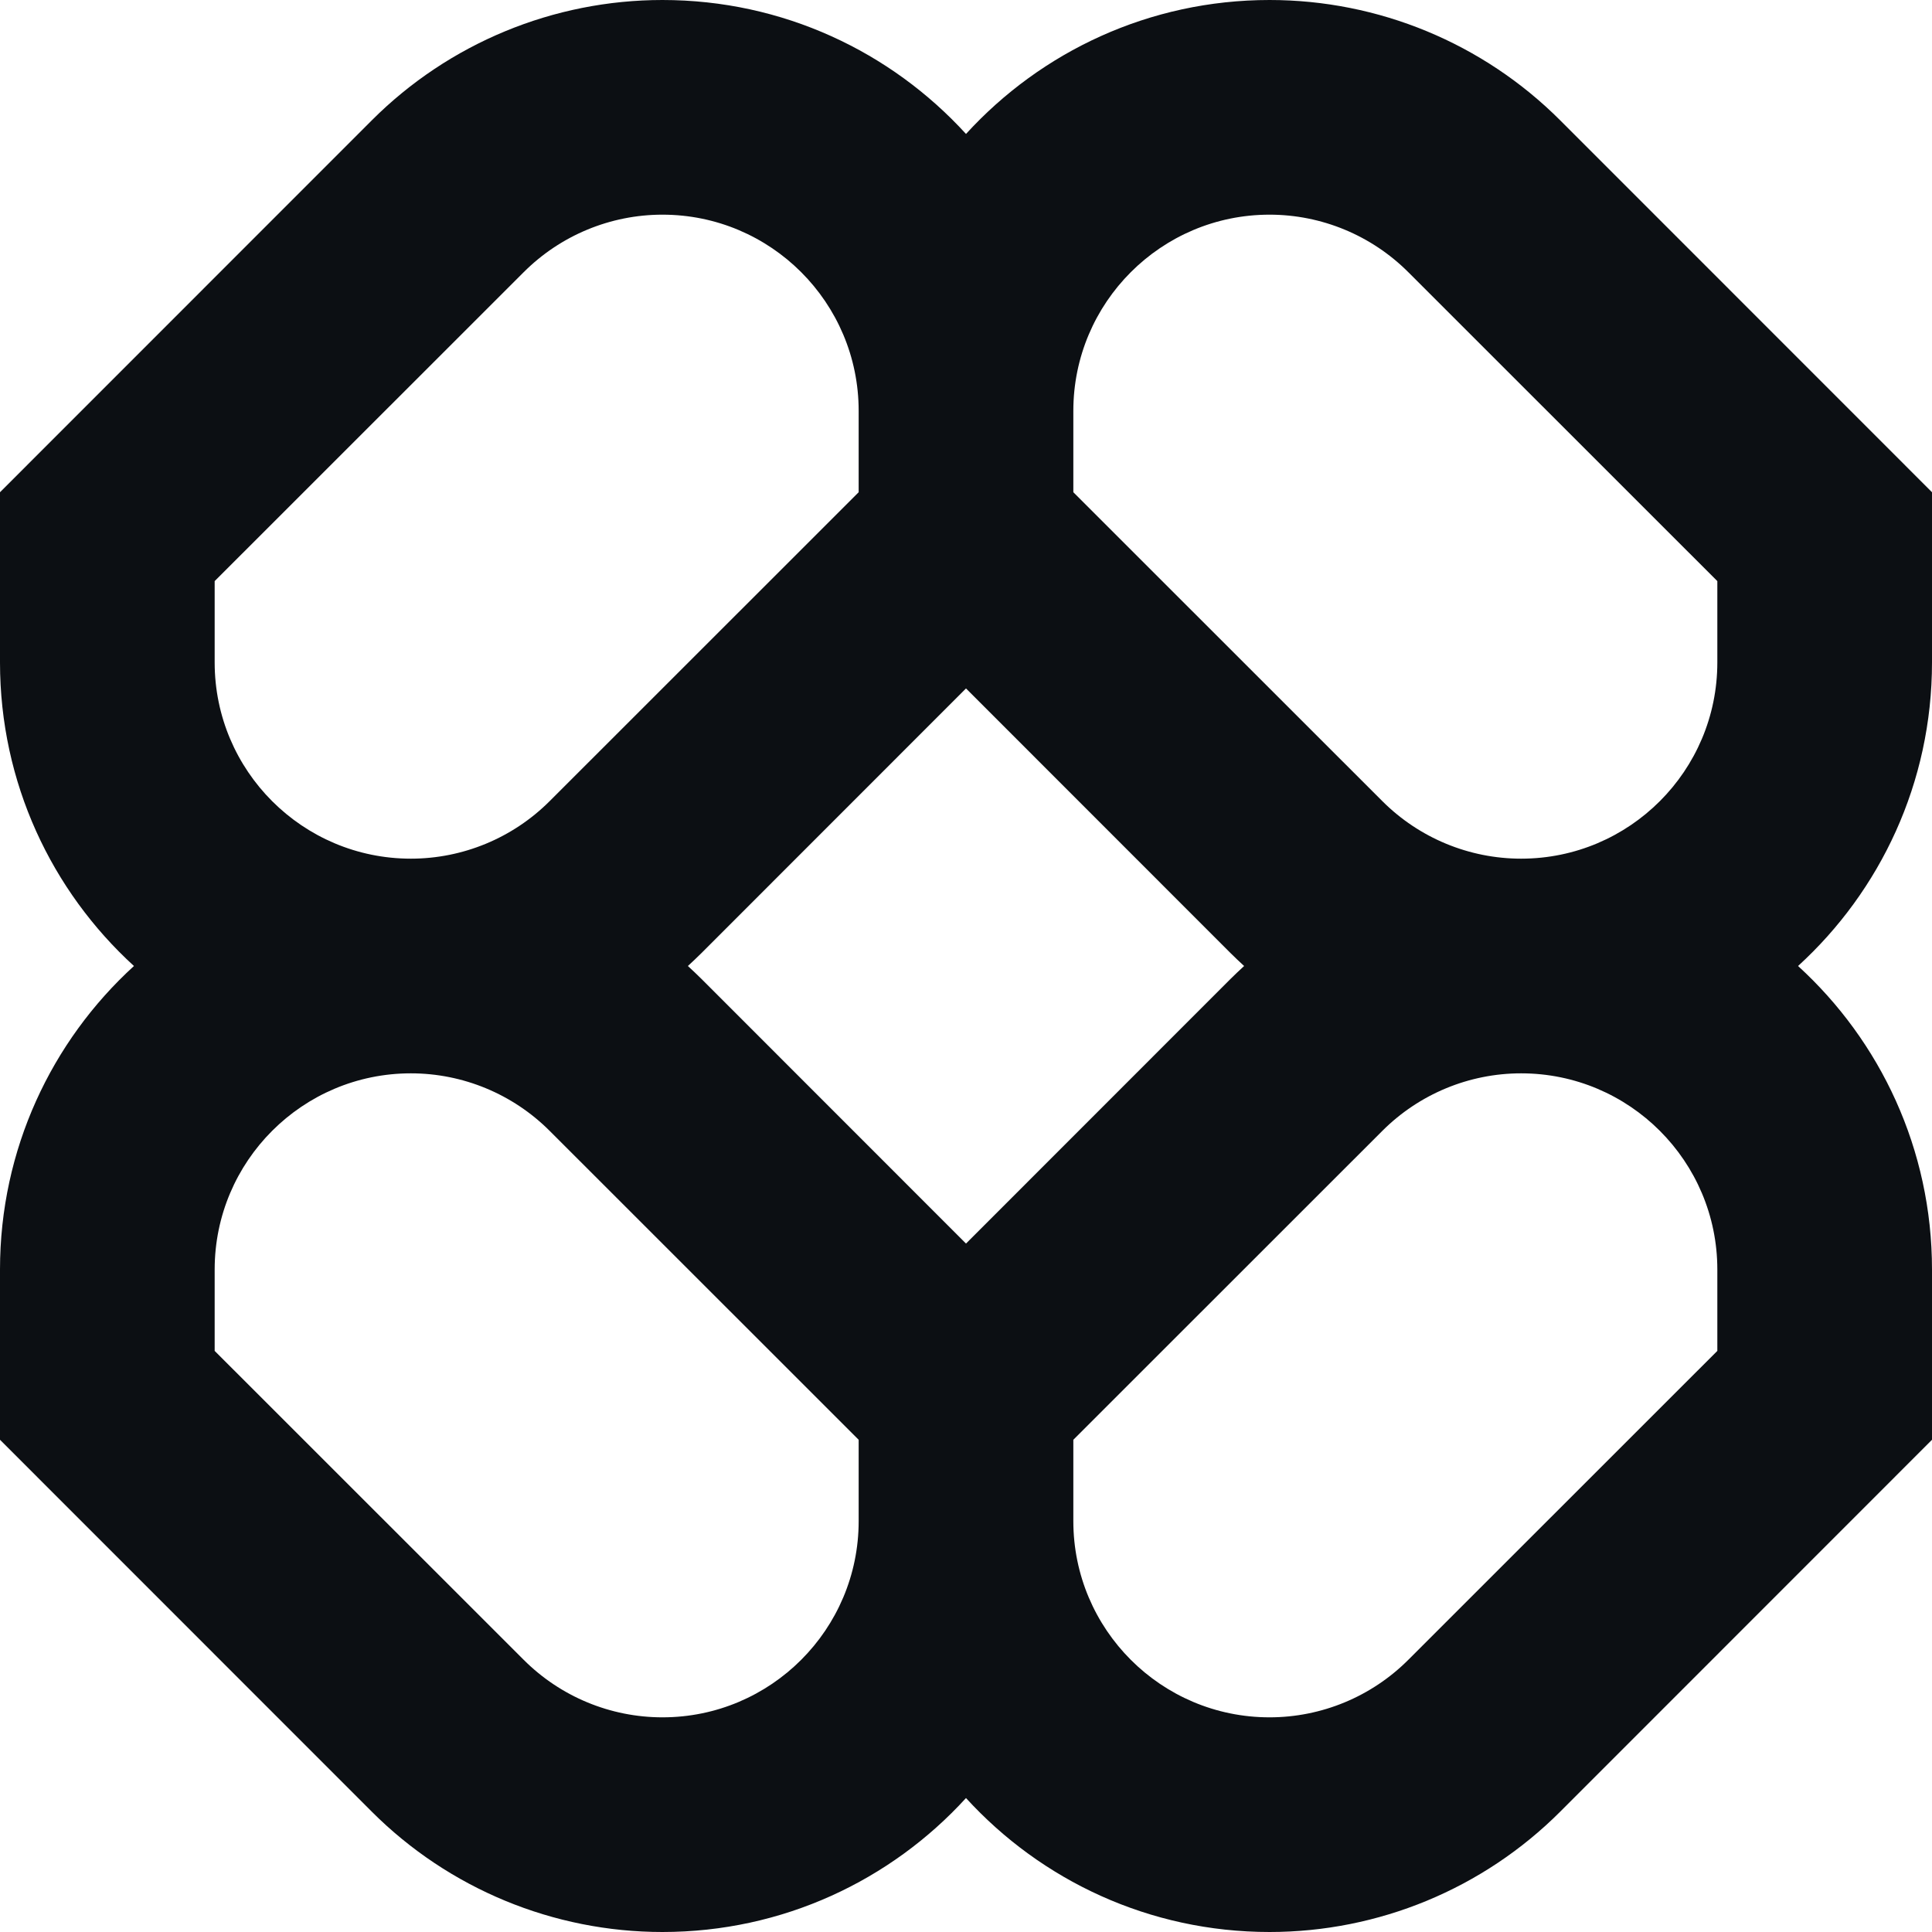
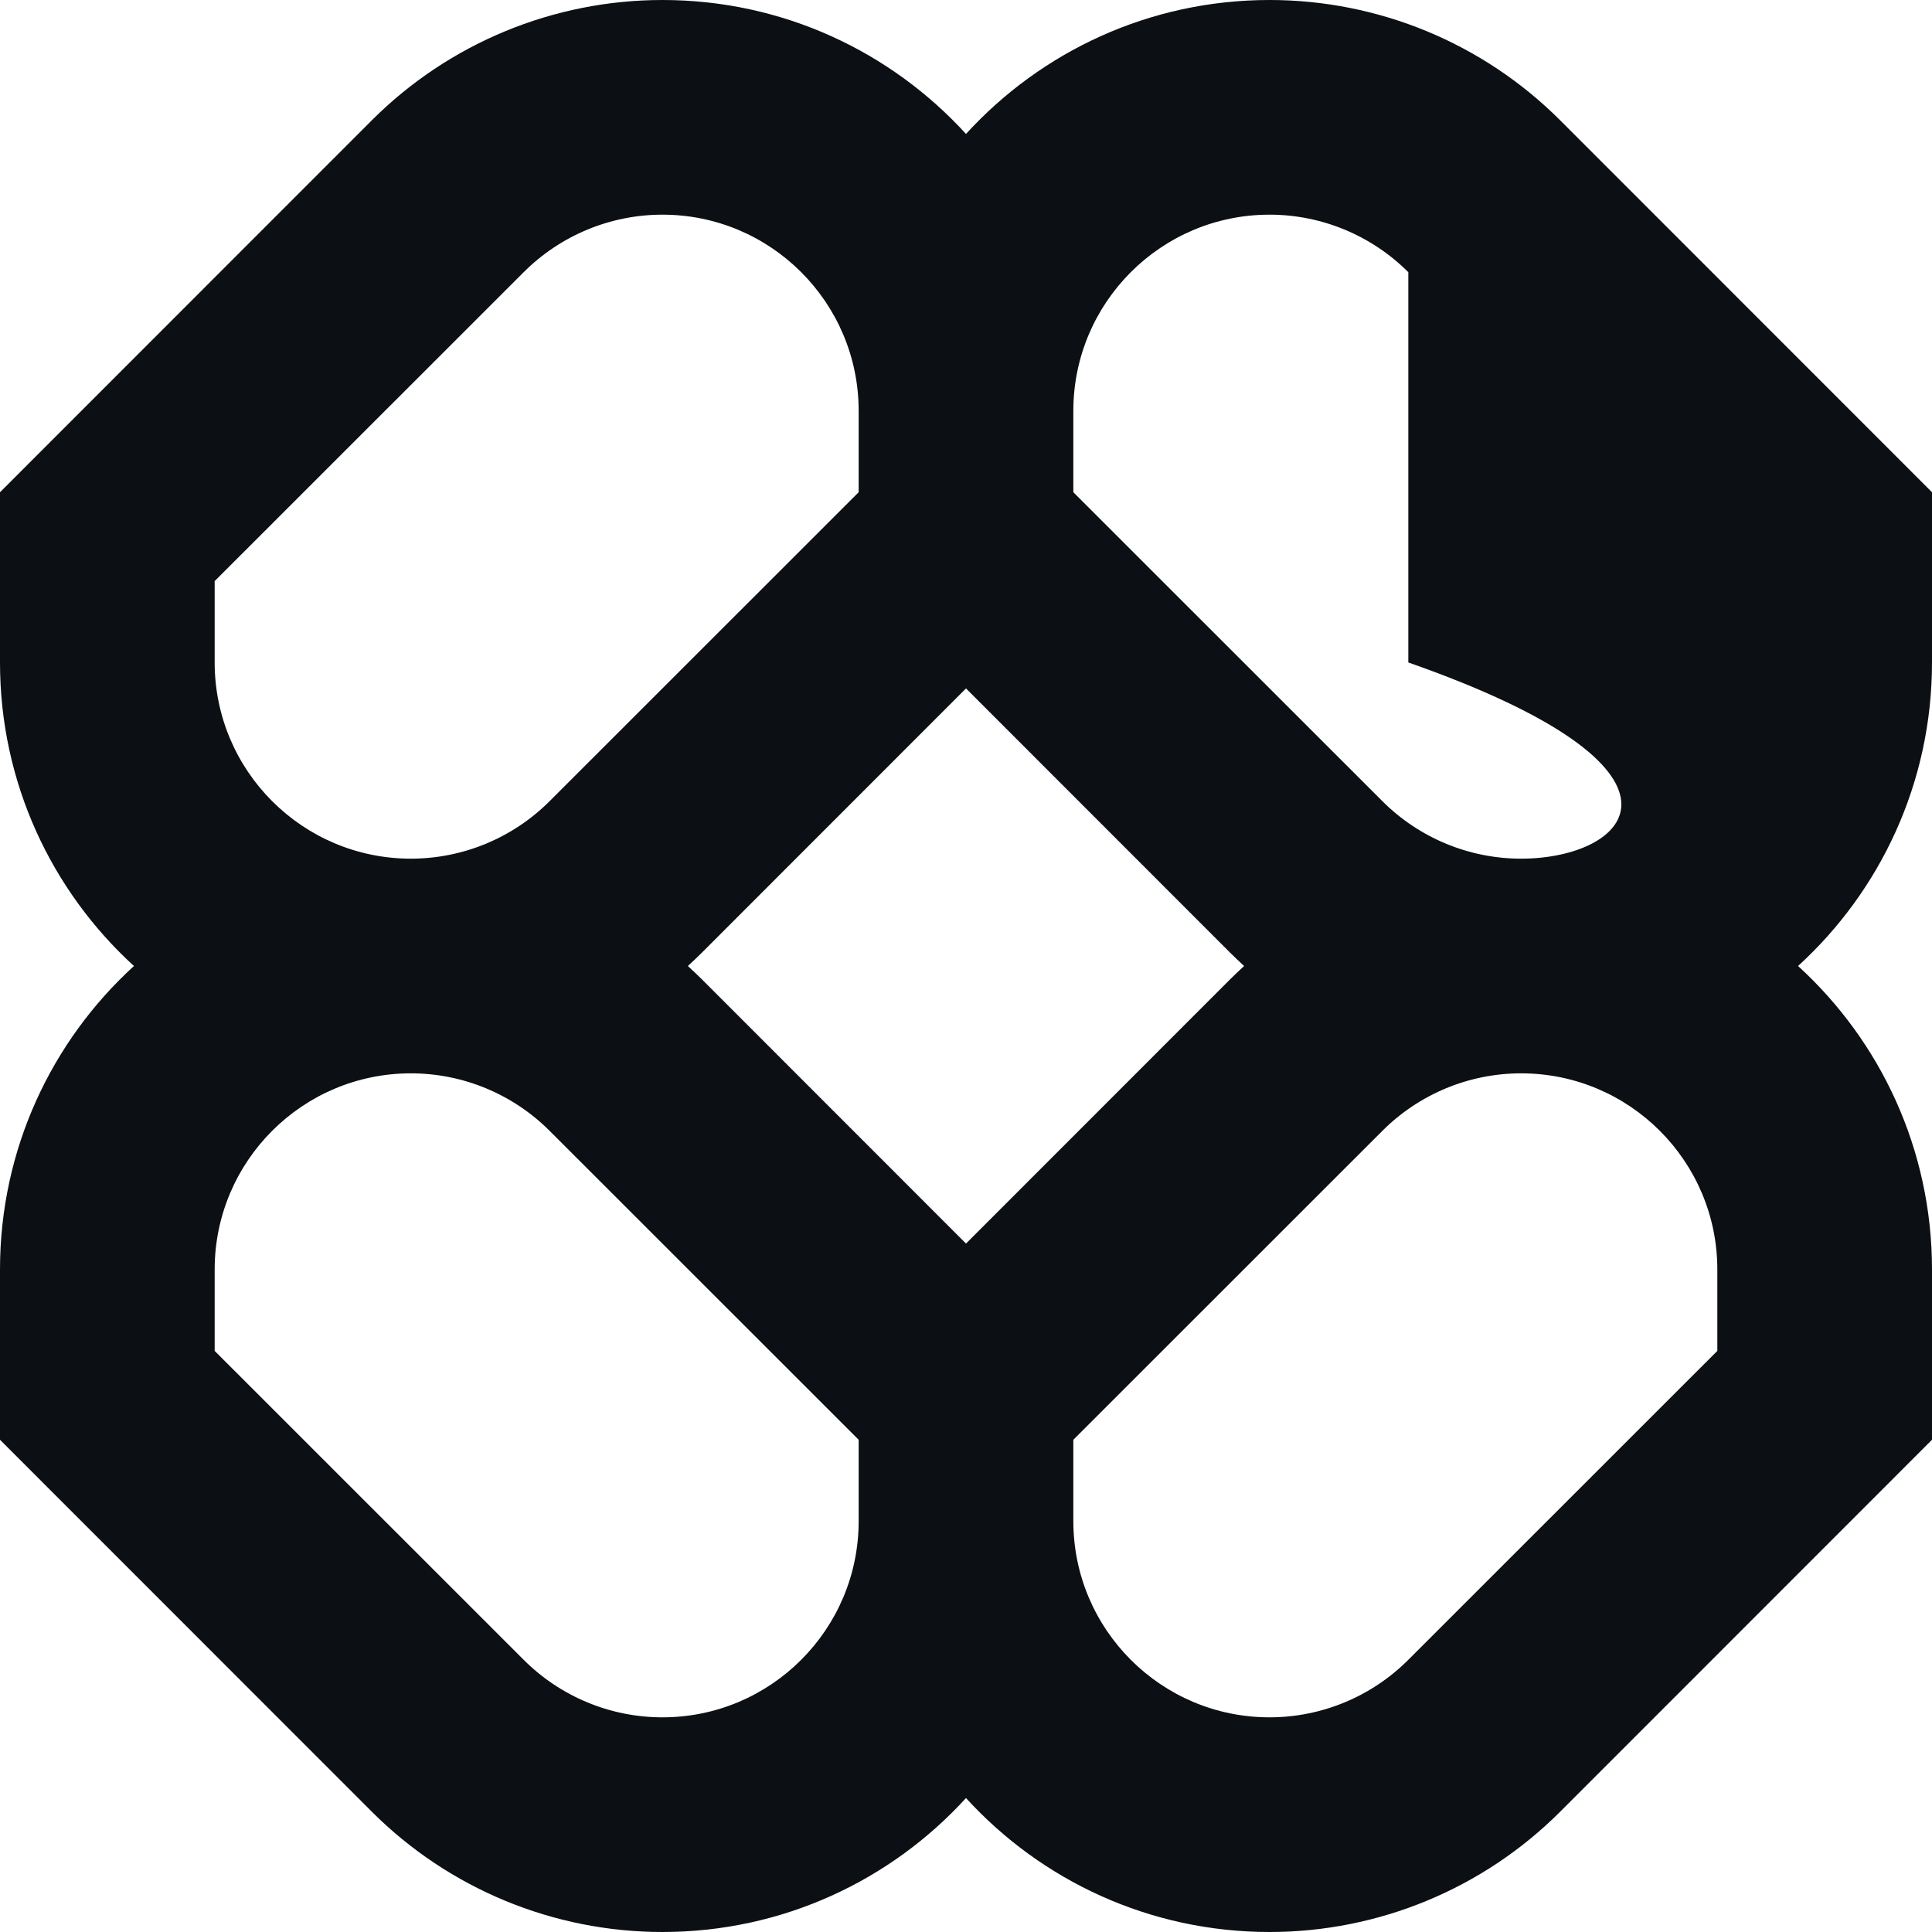
<svg xmlns="http://www.w3.org/2000/svg" width="18" height="18" viewBox="0 0 18 18" fill="none">
-   <path fill-rule="evenodd" clip-rule="evenodd" d="M6.172 0C5.156 0 4.182 0.403 3.464 1.121L0 4.586V6.172C0 7.292 0.481 8.3 1.248 9C0.481 9.7 0 10.708 0 11.828V13.414L3.464 16.879C4.182 17.597 5.156 18 6.172 18C7.292 18 8.3 17.519 9 16.752C9.7 17.519 10.708 18 11.828 18C12.844 18 13.818 17.597 14.536 16.879L18 13.414V11.828C18 10.708 17.519 9.7 16.752 9C17.519 8.3 18 7.292 18 6.172V4.586L14.536 1.121C13.818 0.403 12.844 0 11.828 0C10.708 0 9.7 0.481 9 1.248C8.3 0.481 7.292 0 6.172 0ZM11.591 9C11.548 8.961 11.506 8.92 11.464 8.879L9 6.414L6.536 8.879C6.494 8.92 6.452 8.961 6.409 9C6.452 9.039 6.494 9.08 6.536 9.121L9 11.586L11.464 9.121C11.506 9.08 11.548 9.039 11.591 9ZM10 13.414V14.172C10 15.181 10.819 16 11.828 16C12.313 16 12.778 15.807 13.121 15.464L16 12.586V11.828C16 10.819 15.181 10 14.172 10C13.687 10 13.222 10.193 12.879 10.536L10 13.414ZM8 13.414L5.121 10.536C4.778 10.193 4.313 10 3.828 10C2.819 10 2 10.819 2 11.828V12.586L4.879 15.464C5.222 15.807 5.687 16 6.172 16C7.181 16 8 15.181 8 14.172V13.414ZM8 3.828V4.586L5.121 7.464C4.778 7.807 4.313 8 3.828 8C2.819 8 2 7.181 2 6.172V5.414L4.879 2.536C5.222 2.193 5.687 2 6.172 2C7.181 2 8 2.819 8 3.828ZM12.879 7.464L10 4.586V3.828C10 2.819 10.819 2 11.828 2C12.313 2 12.778 2.193 13.121 2.536L16 5.414V6.172C16 7.181 15.181 8 14.172 8C13.687 8 13.222 7.807 12.879 7.464Z" fill="#0C0F13" />
+   <path fill-rule="evenodd" clip-rule="evenodd" d="M6.172 0C5.156 0 4.182 0.403 3.464 1.121L0 4.586V6.172C0 7.292 0.481 8.3 1.248 9C0.481 9.7 0 10.708 0 11.828V13.414L3.464 16.879C4.182 17.597 5.156 18 6.172 18C7.292 18 8.3 17.519 9 16.752C9.7 17.519 10.708 18 11.828 18C12.844 18 13.818 17.597 14.536 16.879L18 13.414V11.828C18 10.708 17.519 9.7 16.752 9C17.519 8.3 18 7.292 18 6.172V4.586L14.536 1.121C13.818 0.403 12.844 0 11.828 0C10.708 0 9.7 0.481 9 1.248C8.3 0.481 7.292 0 6.172 0ZM11.591 9C11.548 8.961 11.506 8.92 11.464 8.879L9 6.414L6.536 8.879C6.494 8.92 6.452 8.961 6.409 9C6.452 9.039 6.494 9.08 6.536 9.121L9 11.586L11.464 9.121C11.506 9.08 11.548 9.039 11.591 9ZM10 13.414V14.172C10 15.181 10.819 16 11.828 16C12.313 16 12.778 15.807 13.121 15.464L16 12.586V11.828C16 10.819 15.181 10 14.172 10C13.687 10 13.222 10.193 12.879 10.536L10 13.414ZM8 13.414L5.121 10.536C4.778 10.193 4.313 10 3.828 10C2.819 10 2 10.819 2 11.828V12.586L4.879 15.464C5.222 15.807 5.687 16 6.172 16C7.181 16 8 15.181 8 14.172V13.414ZM8 3.828V4.586L5.121 7.464C4.778 7.807 4.313 8 3.828 8C2.819 8 2 7.181 2 6.172V5.414L4.879 2.536C5.222 2.193 5.687 2 6.172 2C7.181 2 8 2.819 8 3.828ZM12.879 7.464L10 4.586V3.828C10 2.819 10.819 2 11.828 2C12.313 2 12.778 2.193 13.121 2.536V6.172C16 7.181 15.181 8 14.172 8C13.687 8 13.222 7.807 12.879 7.464Z" fill="#0C0F13" />
</svg>